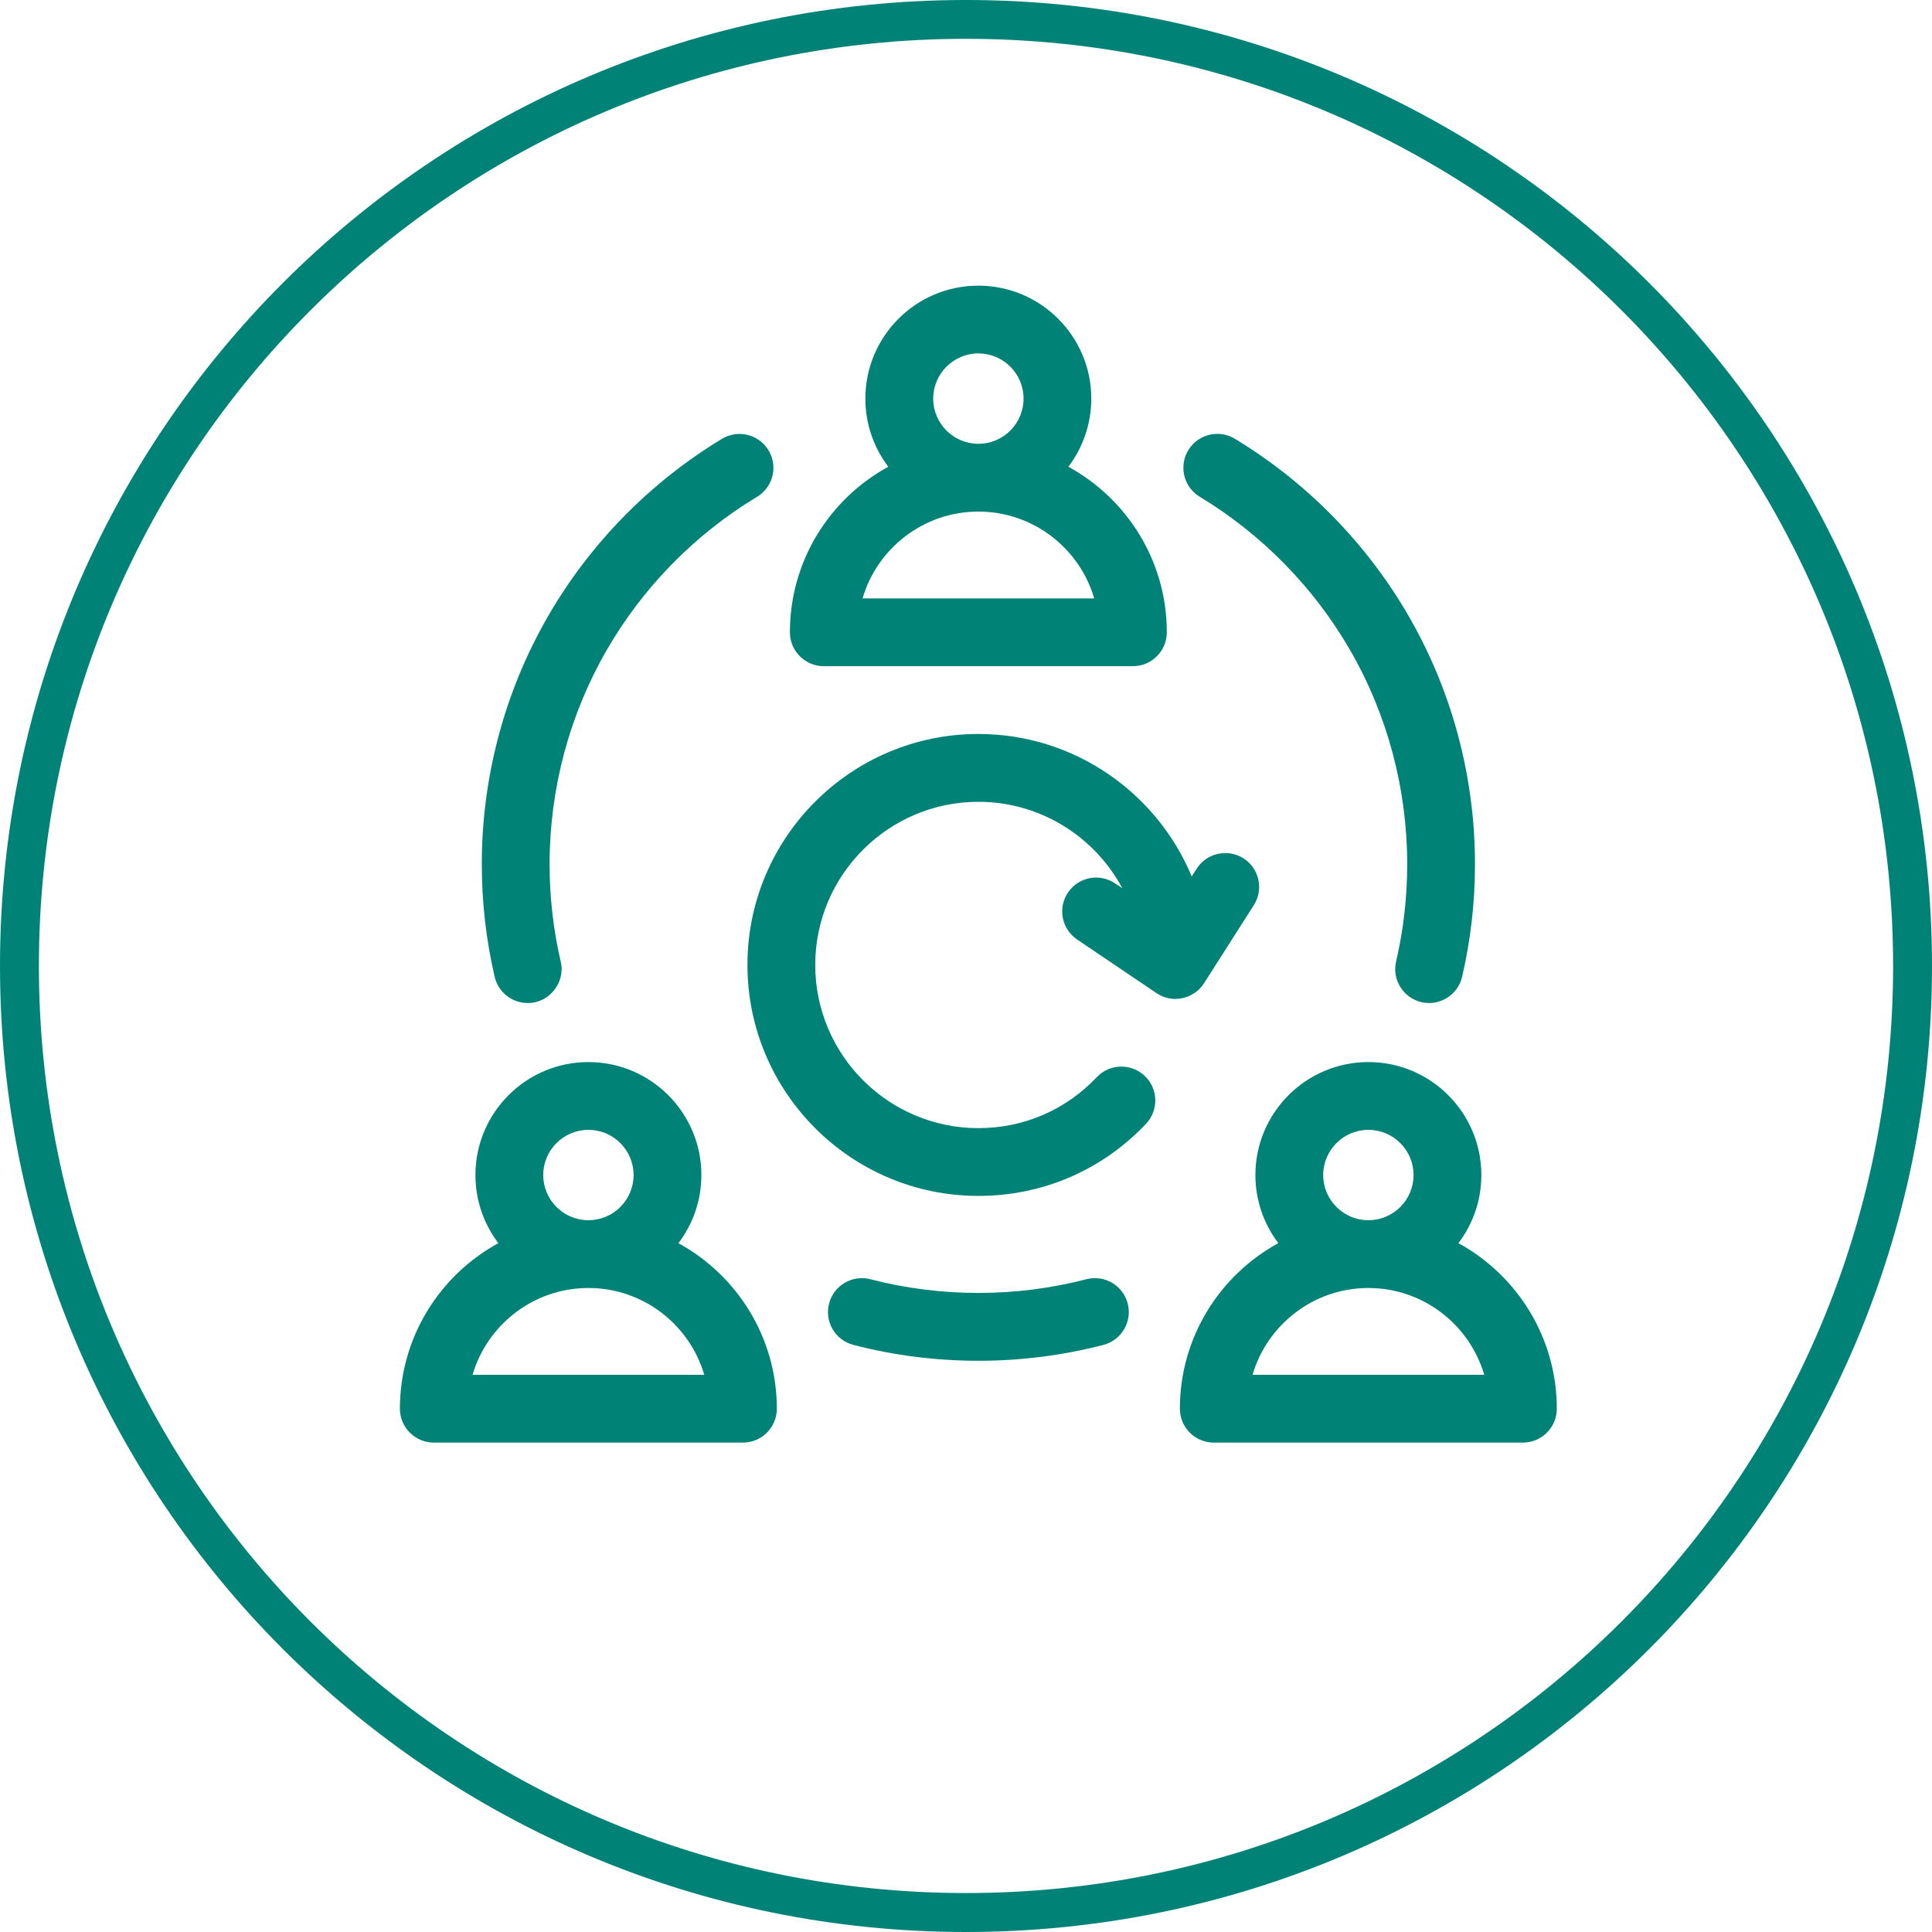
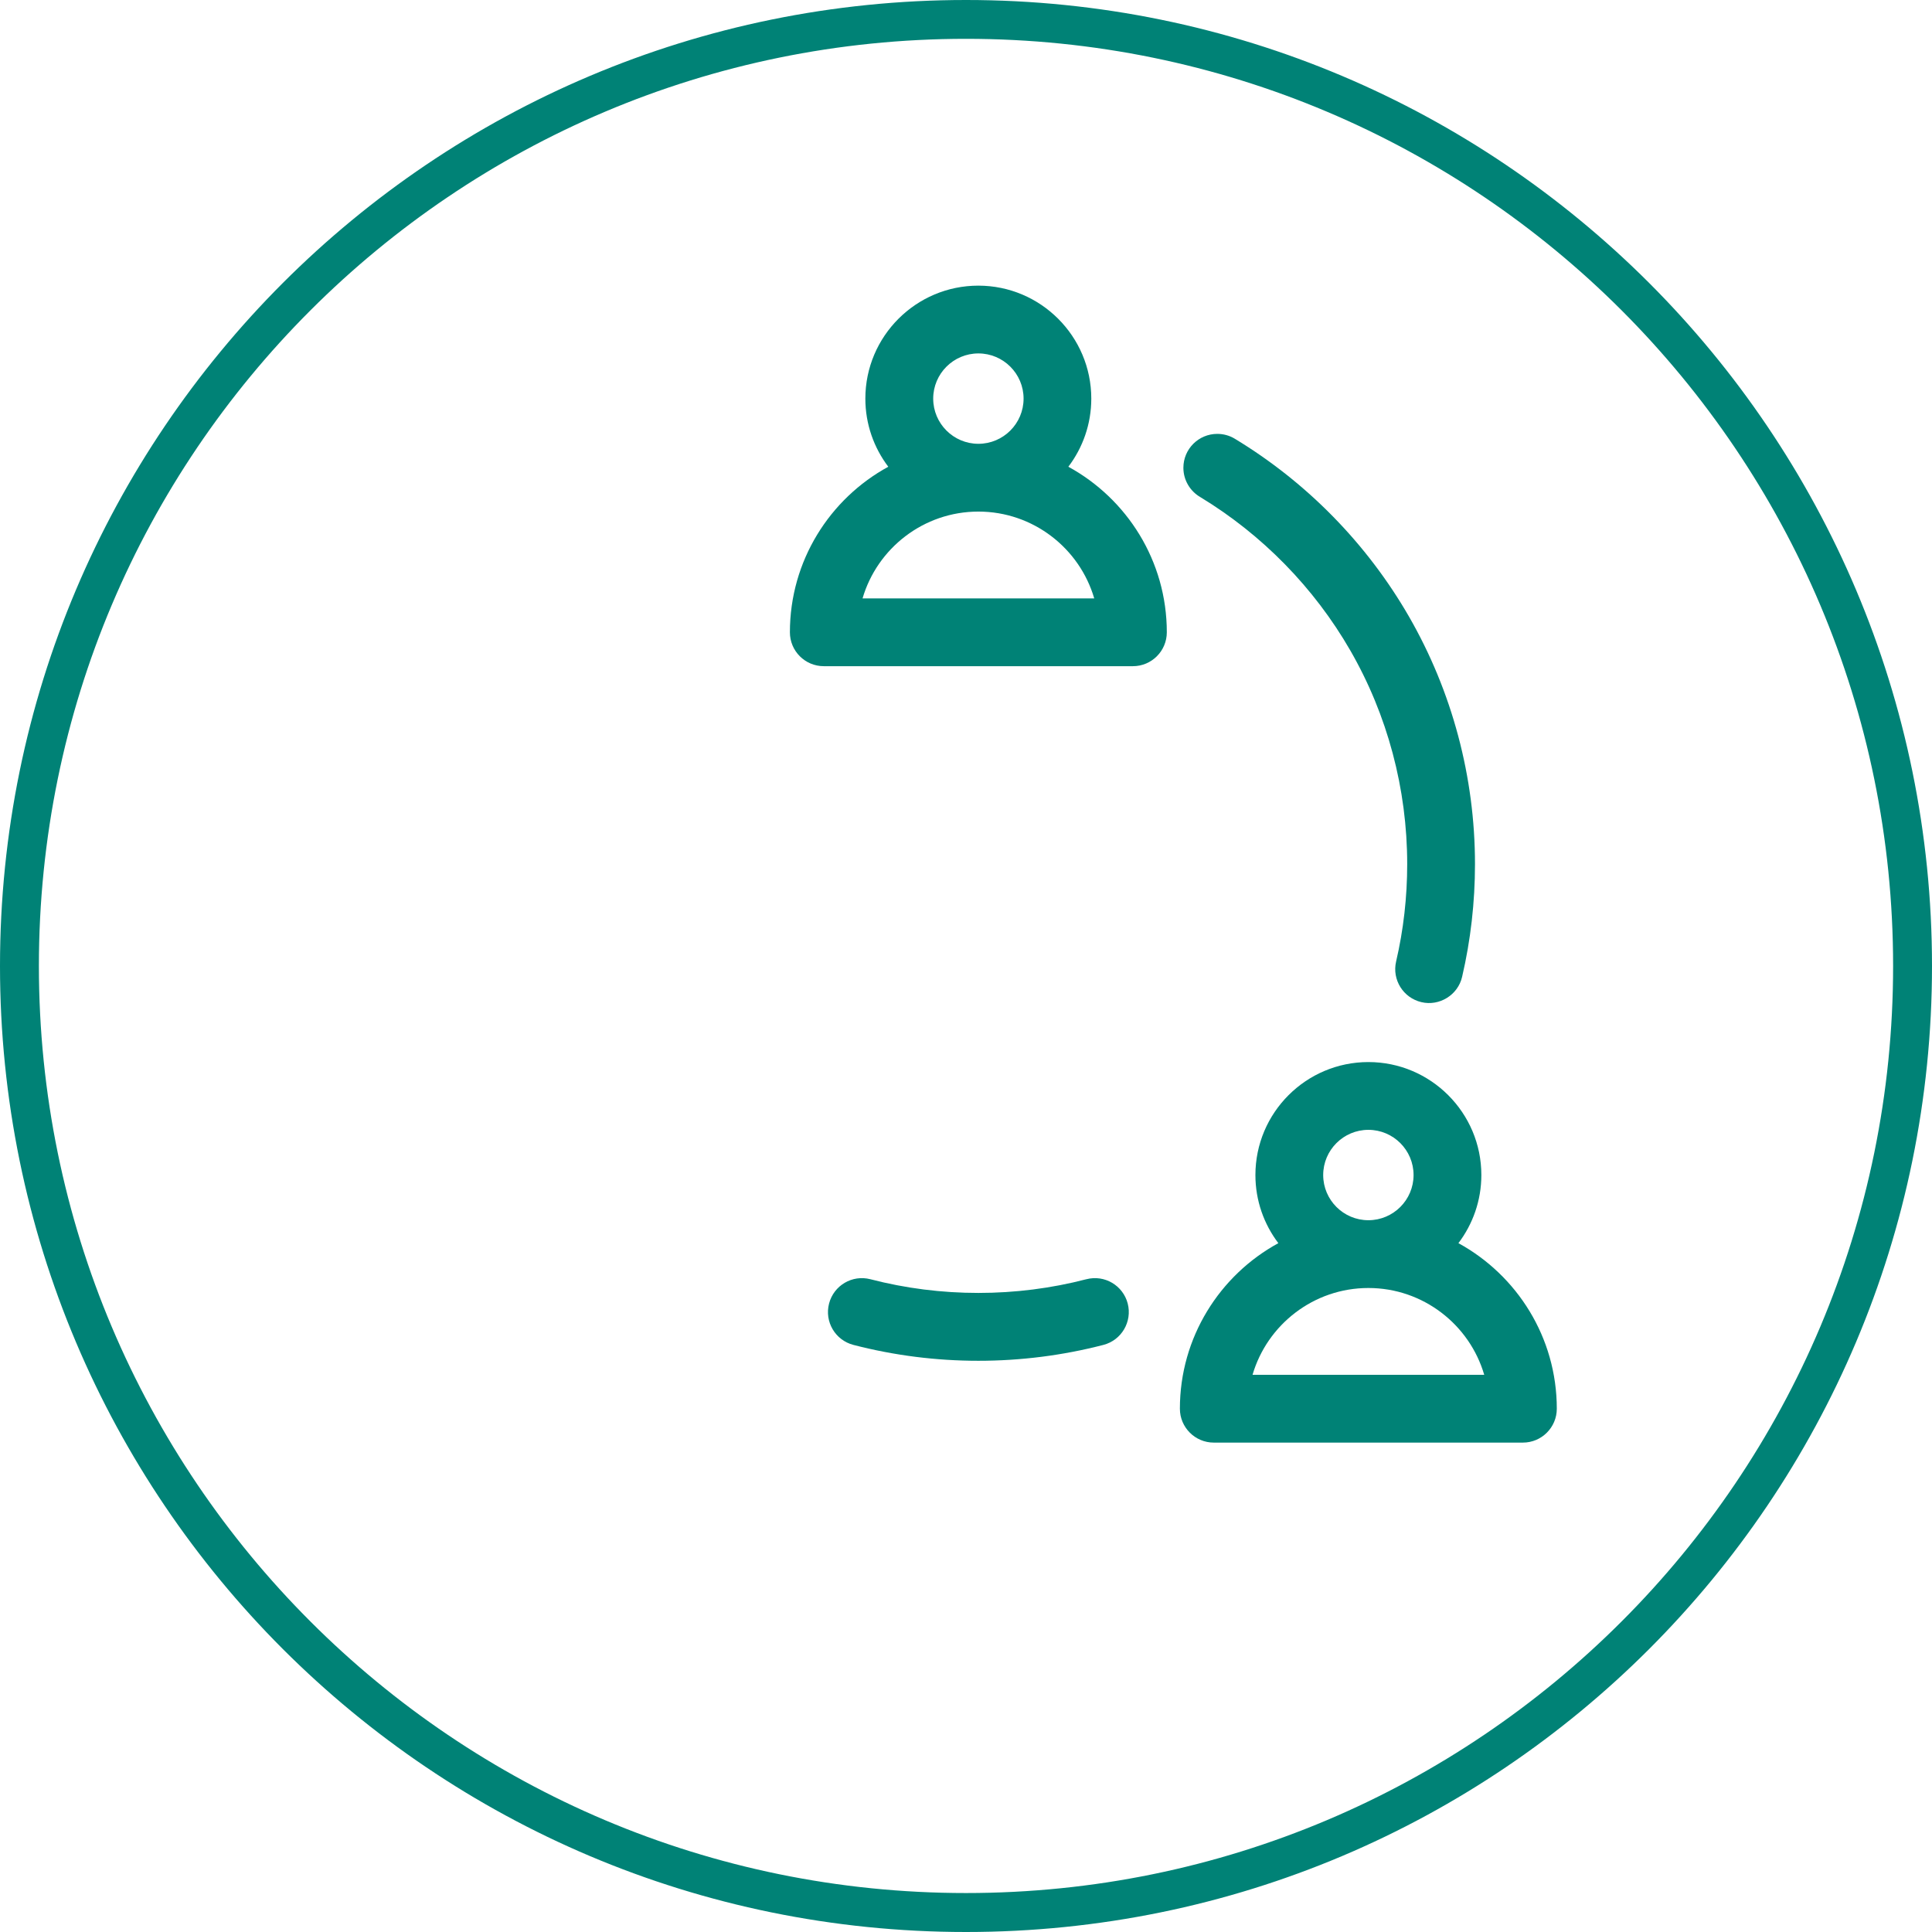
<svg xmlns="http://www.w3.org/2000/svg" xml:space="preserve" width="12.437mm" height="12.437mm" style="shape-rendering:geometricPrecision; text-rendering:geometricPrecision; image-rendering:optimizeQuality; fill-rule:evenodd; clip-rule:evenodd" viewBox="0 0 282.18 282.18">
  <defs>
    <style type="text/css"> .fil0 {fill:#008276;fill-rule:nonzero} </style>
  </defs>
  <g id="Layer_x0020_1">
    <g id="_2079438140448">
      <g>
        <path class="fil0" d="M141.09 0c38.96,0 74.24,15.79 99.77,41.32 25.53,25.53 41.32,60.81 41.32,99.77 0,38.96 -15.79,74.23 -41.32,99.77 -25.53,25.53 -60.81,41.32 -99.77,41.32 -38.96,0 -74.23,-15.79 -99.77,-41.32 -25.53,-25.53 -41.32,-60.81 -41.32,-99.77 0,-38.96 15.79,-74.23 41.32,-99.77 25.53,-25.53 60.81,-41.32 99.77,-41.32zm95.76 45.33c-24.5,-24.5 -58.36,-39.66 -95.76,-39.66 -37.39,0 -71.25,15.16 -95.75,39.66 -24.51,24.5 -39.66,58.36 -39.66,95.75 0,37.39 15.16,71.25 39.66,95.75 24.5,24.51 58.36,39.66 95.75,39.66 37.39,0 71.25,-15.16 95.75,-39.66 24.51,-24.5 39.66,-58.36 39.66,-95.75 0,-37.39 -15.16,-71.25 -39.66,-95.76z" />
      </g>
      <g>
-         <path class="fil0" d="M99.09 181.57c2.1,-2.77 3.35,-6.22 3.35,-9.95 0,-9.1 -7.4,-16.5 -16.5,-16.5 -9.1,0 -16.5,7.4 -16.5,16.5 0,3.74 1.25,7.18 3.35,9.95 -8.56,4.67 -14.38,13.76 -14.38,24.18 0,2.73 2.22,4.95 4.95,4.95l45.15 0c2.73,0 4.95,-2.22 4.95,-4.95 0,-10.42 -5.82,-19.5 -14.38,-24.18l0 0zm-13.15 -16.55c3.64,0 6.6,2.96 6.6,6.6 0,3.64 -2.96,6.6 -6.6,6.6 -3.64,0 -6.6,-2.96 -6.6,-6.6 0,-3.64 2.96,-6.6 6.6,-6.6zm-16.92 35.78c2.14,-7.32 8.92,-12.68 16.92,-12.68 8,0 14.78,5.36 16.92,12.68l-33.84 0z" />
        <path class="fil0" d="M213.01 181.57c2.1,-2.77 3.35,-6.22 3.35,-9.95 0,-9.1 -7.4,-16.5 -16.5,-16.5 -9.1,0 -16.5,7.4 -16.5,16.5 0,3.74 1.25,7.18 3.35,9.95 -8.56,4.67 -14.38,13.76 -14.38,24.18 0,2.73 2.22,4.95 4.95,4.95l45.15 0c2.73,0 4.95,-2.22 4.95,-4.95 0,-10.42 -5.82,-19.5 -14.37,-24.18l0 0zm-13.15 -16.55c3.64,0 6.6,2.96 6.6,6.6 0,3.64 -2.96,6.6 -6.6,6.6 -3.64,0 -6.6,-2.96 -6.6,-6.6 0,-3.64 2.96,-6.6 6.6,-6.6zm-16.92 35.78c2.14,-7.32 8.92,-12.68 16.92,-12.68 8,0 14.78,5.36 16.92,12.68l-33.84 0z" />
        <path class="fil0" d="M120.32 97.3l45.15 0c2.73,0 4.95,-2.22 4.95,-4.95 0,-10.42 -5.82,-19.5 -14.38,-24.18 2.1,-2.77 3.35,-6.22 3.35,-9.95 0,-9.1 -7.4,-16.5 -16.5,-16.5 -9.1,0 -16.5,7.4 -16.5,16.5 0,3.73 1.25,7.18 3.35,9.95 -8.56,4.67 -14.37,13.76 -14.37,24.18 0,2.73 2.21,4.95 4.95,4.95l-0 0zm22.58 -45.68c3.64,0 6.6,2.96 6.6,6.6 0,3.64 -2.96,6.6 -6.6,6.6 -3.64,0 -6.6,-2.96 -6.6,-6.6 0,-3.64 2.96,-6.6 6.6,-6.6zm-0 23.1c8,0 14.78,5.36 16.92,12.68l-33.84 0c2.14,-7.32 8.92,-12.68 16.92,-12.68l0 0z" />
-         <path class="fil0" d="M77.06 146.5c3.14,0.04 5.58,-3.02 4.83,-6.07 -1.07,-4.63 -1.62,-9.41 -1.62,-14.22 0,-10.98 2.88,-21.78 8.33,-31.24 5.27,-9.14 12.82,-16.86 21.84,-22.33 1.5,-0.85 2.52,-2.46 2.52,-4.31 0,-2.73 -2.22,-4.95 -4.95,-4.95 -0.9,0 -1.79,0.25 -2.56,0.71 -10.5,6.35 -19.29,15.31 -25.42,25.94 -6.32,10.95 -9.66,23.47 -9.66,36.18 0,5.56 0.63,11.1 1.88,16.46 0.53,2.28 2.57,3.83 4.82,3.83l0 0z" />
        <path class="fil0" d="M175.32 72.61c9.03,5.48 16.6,13.21 21.88,22.36 5.45,9.45 8.33,20.26 8.33,31.24 0,4.81 -0.54,9.59 -1.62,14.22 -0.62,2.66 1.04,5.32 3.7,5.94 2.59,0.62 5.33,-1.02 5.94,-3.7 1.25,-5.36 1.88,-10.9 1.88,-16.46 0,-12.72 -3.34,-25.23 -9.66,-36.19 -6.13,-10.62 -14.92,-19.59 -25.42,-25.94 -0.77,-0.47 -1.66,-0.71 -2.56,-0.71l-0 0c-2.73,0 -4.95,2.21 -4.95,4.95 0,1.83 1,3.43 2.48,4.29l0 0z" />
        <path class="fil0" d="M158.66 186.84c-5.11,1.33 -10.42,2 -15.76,2 -5.35,0 -10.65,-0.67 -15.77,-2 -2.65,-0.69 -5.35,0.9 -6.04,3.55 -0.69,2.65 0.9,5.35 3.55,6.04 5.93,1.54 12.07,2.32 18.26,2.32 6.18,0 12.33,-0.78 18.26,-2.32 2.65,-0.69 4.23,-3.39 3.55,-6.04 -0.69,-2.65 -3.39,-4.24 -6.04,-3.55z" />
-         <path class="fil0" d="M171.68 145.89c1.67,0.01 3.29,-0.88 4.18,-2.29l7.27 -11.4c1.47,-2.31 0.79,-5.37 -1.51,-6.83 -2.31,-1.47 -5.37,-0.79 -6.84,1.51l-0.72 1.13c-5.08,-12.2 -17.13,-20.81 -31.16,-20.81 -18.6,0 -33.73,15.13 -33.73,33.73 0,18.6 15.13,33.74 33.73,33.74 9.35,0 18.05,-3.74 24.48,-10.53 1.88,-1.99 1.8,-5.12 -0.19,-7 -1.99,-1.88 -5.12,-1.8 -7,0.19 -4.54,4.8 -10.69,7.44 -17.29,7.44 -13.14,0 -23.83,-10.69 -23.83,-23.83 0,-13.14 10.69,-23.83 23.83,-23.83 9.09,0 17,5.12 21.02,12.62l-1.06 -0.71c-2.27,-1.53 -5.34,-0.93 -6.87,1.33 -1.53,2.26 -0.93,5.34 1.33,6.87l11.59 7.83c0.81,0.55 1.79,0.85 2.77,0.85z" />
      </g>
    </g>
  </g>
</svg>